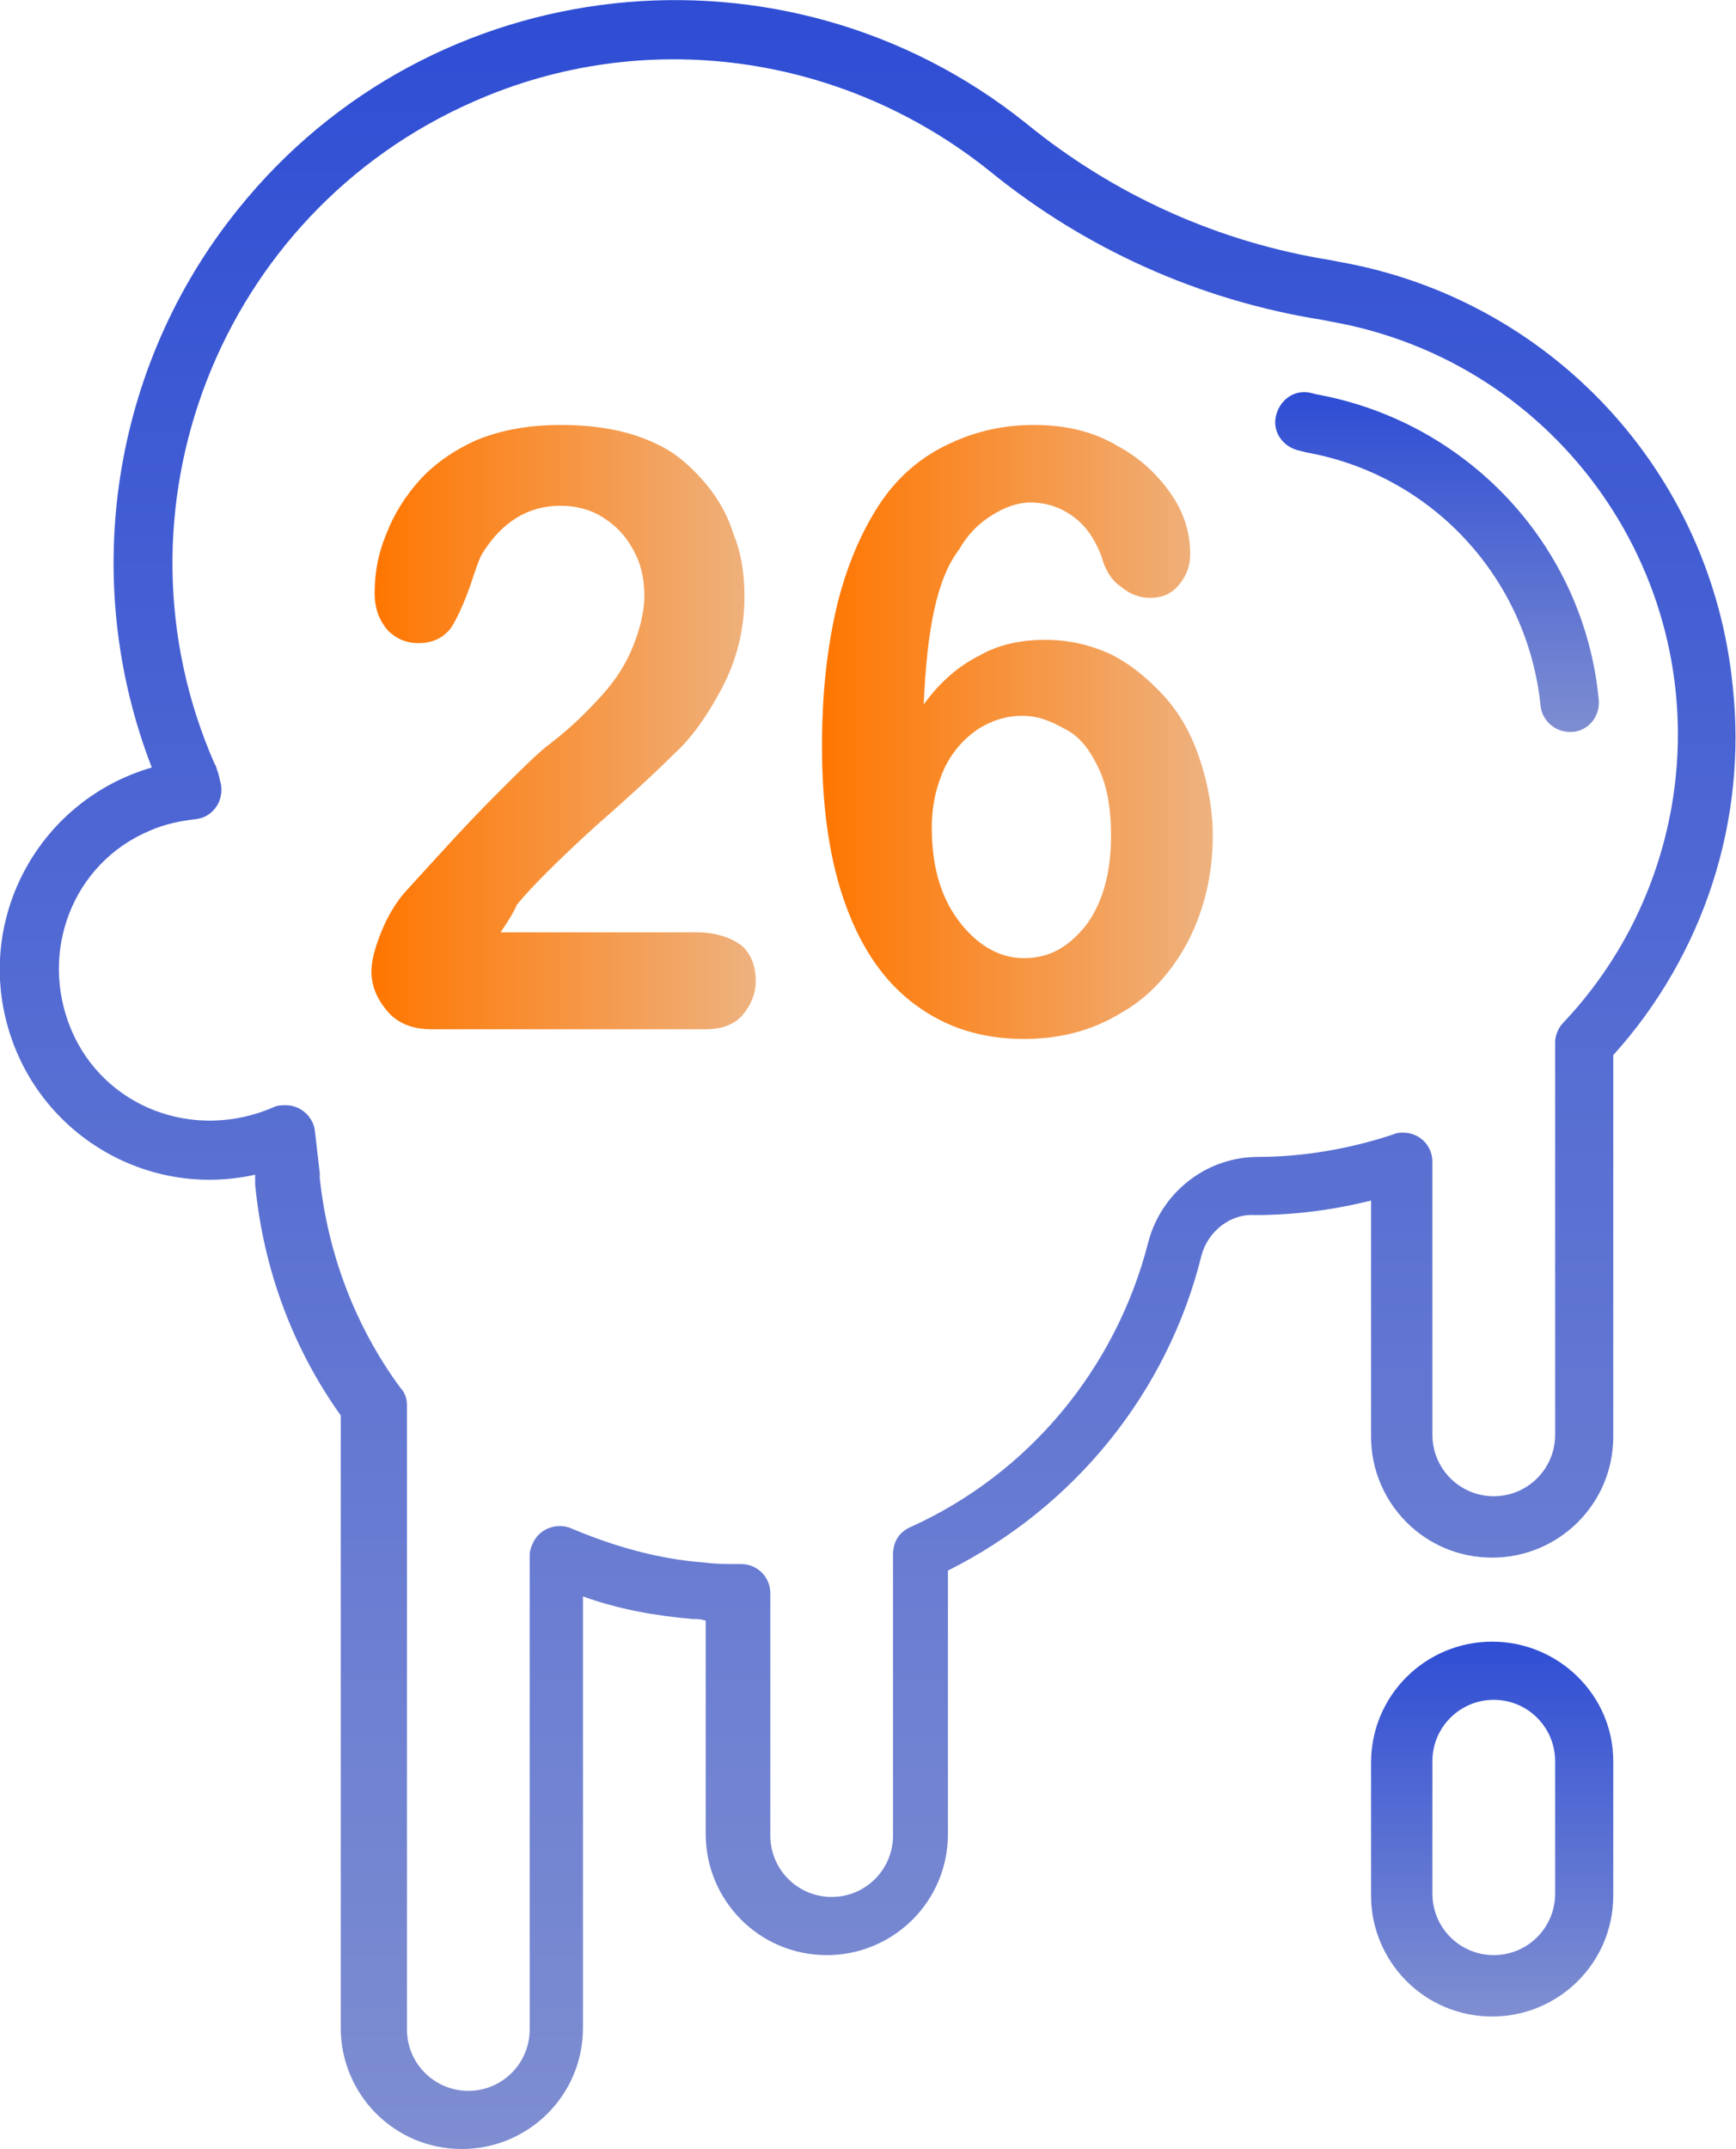
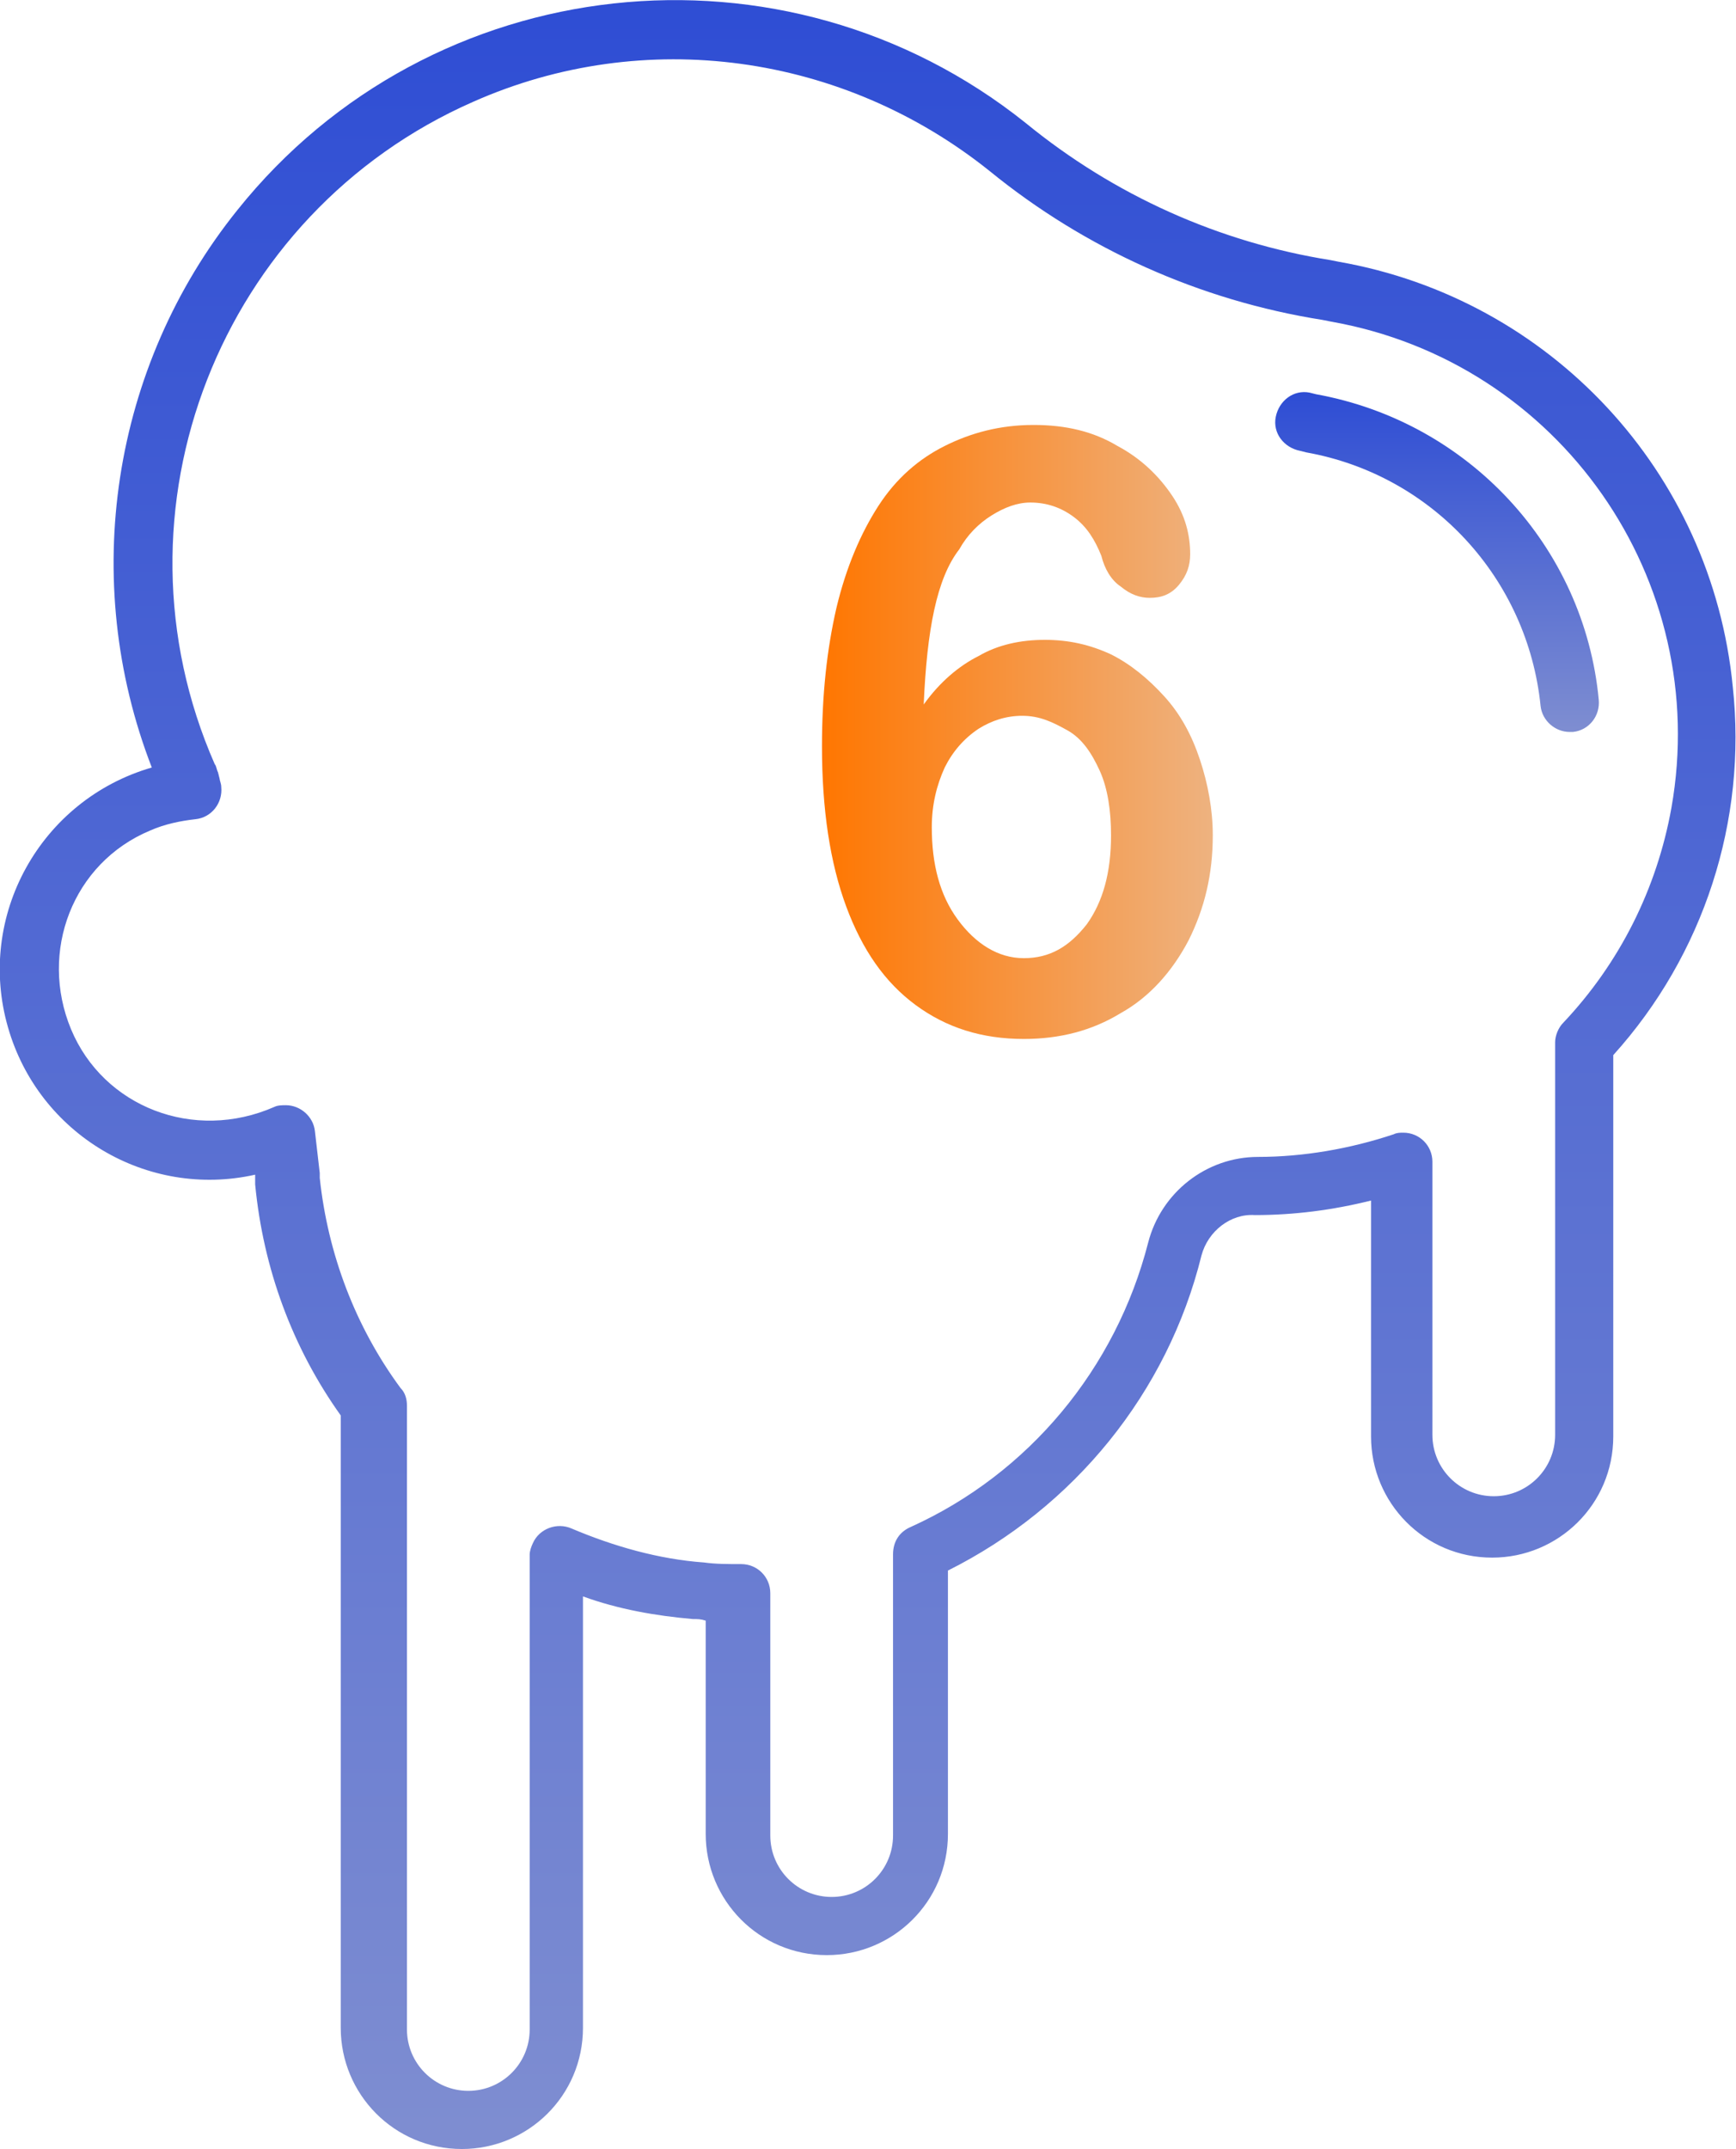
<svg xmlns="http://www.w3.org/2000/svg" version="1.1" id="Group_33" x="0px" y="0px" viewBox="0 0 107.5 133" style="enable-background:new 0 0 107.5 133;" xml:space="preserve">
  <style type="text/css">
	.st0{fill:url(#Path_62_00000150096124574938871170000002790997592639774108_);}
	.st1{fill:url(#Path_63_00000072268036031506751670000007845823642661017021_);}
	.st2{fill:url(#Path_64_00000045580337650774105380000003993244065705905851_);}
	.st3{fill:url(#SVGID_1_);}
	.st4{fill:url(#SVGID_00000042731924092096167350000007948668833356871557_);}
</style>
  <g id="Group_27">
    <g id="_045-Splash" transform="translate(0)">
      <linearGradient id="Path_62_00000138568945146121188790000001072366835035671740_" gradientUnits="userSpaceOnUse" x1="-233.698" y1="449.82" x2="-233.698" y2="448.82" gradientTransform="matrix(14.939 0 0 -23.131 3583.642 10506.124)">
        <stop offset="0" style="stop-color:#2E4DD4" />
        <stop offset="1" style="stop-color:#7F8ED1" />
      </linearGradient>
-       <path id="Path_62" style="fill:url(#Path_62_00000138568945146121188790000001072366835035671740_);" d="M92.4,101.6    c-4.1,0-7.5,3.3-7.5,7.5v8.2c0,4.1,3.3,7.5,7.5,7.5c4.1,0,7.5-3.3,7.5-7.5l0,0V109C99.9,104.9,96.5,101.6,92.4,101.6L92.4,101.6z     M96.3,117.2c0,2.1-1.7,3.8-3.8,3.8c-2.1,0-3.8-1.7-3.8-3.8V109c0-2.1,1.7-3.8,3.8-3.8s3.8,1.7,3.8,3.8l0,0L96.3,117.2z" />
      <linearGradient id="Path_63_00000034810930740955644490000009728553069083944628_" gradientUnits="userSpaceOnUse" x1="-248.165" y1="461.534" x2="-248.165" y2="460.534" gradientTransform="matrix(107.497 0 0 -133.004 26730.648 61385.941)">
        <stop offset="0" style="stop-color:#2E4DD4" />
        <stop offset="1" style="stop-color:#7F8ED1" />
      </linearGradient>
      <path id="Path_63" style="fill:url(#Path_63_00000034810930740955644490000009728553069083944628_);" d="M107.3,42.5    c-1.3-13.3-11.3-24-24.4-26.3l-0.5-0.1c-6.9-1.1-13.4-4-18.9-8.5C48.6-4.3,26.7-2,14.7,13c-7.8,9.7-9.8,22.9-5.3,34.5    c-6.9,2-10.9,9.2-8.9,16.1c1.9,6.6,8.6,10.6,15.3,9.1c0,0.1,0,0.2,0,0.3l0,0.3c0.5,5.2,2.3,10.1,5.3,14.3v37.9    c0,4.1,3.3,7.5,7.5,7.5c4.1,0,7.5-3.3,7.5-7.5V98.8c2.2,0.8,4.5,1.2,6.8,1.4c0.3,0,0.5,0,0.8,0.1v13.2c0,4.1,3.3,7.5,7.5,7.5    c4.1,0,7.5-3.3,7.5-7.5V97.2c7.8-3.9,13.6-11,15.7-19.5c0.4-1.5,1.8-2.6,3.3-2.5c2.4,0,4.8-0.3,7.2-0.9l0,14.6    c0,4.1,3.3,7.5,7.5,7.5c4.1,0,7.5-3.3,7.5-7.5V65.3C105.5,59.1,108.2,50.8,107.3,42.5L107.3,42.5z M96.8,63.3    c-0.3,0.3-0.5,0.8-0.5,1.2v24.3c0,2.1-1.7,3.8-3.8,3.8c-2.1,0-3.8-1.7-3.8-3.8V71.9c0-1-0.8-1.8-1.8-1.8c-0.2,0-0.4,0-0.6,0.1    c-2.7,0.9-5.6,1.4-8.4,1.4c-3.2,0-6,2.2-6.8,5.3c-2,7.8-7.4,14.3-14.7,17.6c-0.7,0.3-1.1,0.9-1.1,1.7v17.4c0,2.1-1.7,3.8-3.8,3.8    c-2.1,0-3.8-1.7-3.8-3.8v-15c0-1-0.8-1.8-1.8-1.8h0c-0.8,0-1.6,0-2.3-0.1c-2.8-0.2-5.6-1-8.2-2.1c-0.9-0.4-2,0-2.4,0.9    c-0.1,0.2-0.2,0.5-0.2,0.7v29.4c0,2.1-1.7,3.8-3.8,3.8s-3.8-1.7-3.8-3.8l0,0V87c0-0.4-0.1-0.8-0.4-1.1c-2.8-3.8-4.5-8.3-5-13    l0-0.3c-0.1-0.9-0.2-1.7-0.3-2.6c-0.1-0.9-0.9-1.6-1.8-1.6c-0.2,0-0.5,0-0.7,0.1C12,70.7,6.4,68.5,4.4,63.7s0.1-10.3,4.9-12.3    c0.9-0.4,1.9-0.6,2.8-0.7c1-0.1,1.7-1,1.6-2c0-0.2-0.1-0.4-0.1-0.5l-0.1-0.4c-0.1-0.2-0.1-0.4-0.2-0.5c-6.9-15.7,0.3-34.1,16-41    c10.6-4.7,22.9-3,32,4.3c5.9,4.8,13,8,20.6,9.2l0.5,0.1c14.2,2.5,23.6,16,21.1,30.1C102.6,55,100.3,59.6,96.8,63.3L96.8,63.3z" />
      <linearGradient id="Path_64_00000164510938419899745370000014313507750837144242_" gradientUnits="userSpaceOnUse" x1="-237.981" y1="448.372" x2="-237.981" y2="447.372" gradientTransform="matrix(20.049 0 0 -20.988 4860.427 9434.858)">
        <stop offset="0" style="stop-color:#2E4DD4" />
        <stop offset="1" style="stop-color:#7F8ED1" />
      </linearGradient>
      <path id="Path_64" style="fill:url(#Path_64_00000164510938419899745370000014313507750837144242_);" d="M81.5,24.4l-0.4-0.1    c-1-0.2-1.9,0.5-2.1,1.5c-0.2,1,0.5,1.9,1.5,2.1l0,0l0.4,0.1c7.8,1.4,13.7,7.8,14.5,15.7c0.1,0.9,0.9,1.6,1.8,1.6    c0.1,0,0.1,0,0.2,0c1-0.1,1.7-1,1.6-2C98.1,33.8,90.9,26.1,81.5,24.4z" />
    </g>
  </g>
  <g>
    <linearGradient id="SVGID_1_" gradientUnits="userSpaceOnUse" x1="23.046" y1="45.009" x2="46.773" y2="45.009">
      <stop offset="0" style="stop-color:#FF7600" />
      <stop offset="1" style="stop-color:#EEB27F" />
    </linearGradient>
-     <path class="st3" d="M31,57.7h12.1c1.2,0,2.1,0.3,2.8,0.8c0.6,0.5,0.9,1.3,0.9,2.2c0,0.8-0.3,1.5-0.8,2.1c-0.5,0.6-1.3,0.9-2.3,0.9   h-17c-1.2,0-2.1-0.4-2.7-1.1c-0.6-0.7-1-1.5-1-2.5c0-0.6,0.2-1.4,0.6-2.4c0.4-1,0.9-1.8,1.4-2.4c2.1-2.3,3.9-4.3,5.6-6   s2.8-2.8,3.5-3.3c1.3-1,2.3-2,3.2-3s1.5-2,1.9-3c0.4-1,0.7-2.1,0.7-3.1c0-1.1-0.2-2-0.7-2.9c-0.5-0.9-1.1-1.5-1.9-2   c-0.8-0.5-1.7-0.7-2.6-0.7c-2,0-3.6,1-4.8,2.9c-0.2,0.3-0.4,0.9-0.8,2.1c-0.4,1.1-0.8,2-1.2,2.6c-0.5,0.6-1.1,0.9-2,0.9   c-0.8,0-1.4-0.3-1.9-0.8c-0.5-0.6-0.8-1.3-0.8-2.3c0-1.2,0.2-2.4,0.7-3.6c0.5-1.3,1.2-2.4,2.1-3.4c0.9-1,2.2-1.9,3.6-2.5   c1.5-0.6,3.2-0.9,5.1-0.9c2.4,0,4.4,0.4,6,1.2c1.1,0.5,2,1.3,2.8,2.2c0.8,0.9,1.5,2,1.9,3.3c0.5,1.2,0.7,2.5,0.7,3.9   c0,2.1-0.5,4-1.4,5.7c-0.9,1.7-1.9,3.1-2.9,4c-1,1-2.6,2.5-5,4.6c-2.3,2.1-3.9,3.7-4.8,4.8C31.8,56.5,31.4,57.1,31,57.7z" />
    <linearGradient id="SVGID_00000080208997563412618740000010170478273067136436_" gradientUnits="userSpaceOnUse" x1="50.751" y1="45.325" x2="74.963" y2="45.325">
      <stop offset="0" style="stop-color:#FF7600" />
      <stop offset="1" style="stop-color:#EEB27F" />
    </linearGradient>
    <path style="fill:url(#SVGID_00000080208997563412618740000010170478273067136436_);" d="M57.2,43.6c1-1.4,2.2-2.4,3.4-3   c1.2-0.7,2.6-1,4.1-1c1.5,0,2.8,0.3,4.1,0.9c1.2,0.6,2.3,1.5,3.3,2.6s1.7,2.4,2.2,3.9c0.5,1.5,0.8,3.1,0.8,4.7   c0,2.4-0.5,4.5-1.5,6.5c-1,1.9-2.4,3.5-4.2,4.5c-1.8,1.1-3.8,1.6-6,1.6c-2.6,0-4.8-0.7-6.7-2.1c-1.9-1.4-3.3-3.4-4.3-6.1   c-1-2.7-1.5-6-1.5-9.9c0-3.2,0.3-6,0.9-8.6c0.6-2.5,1.5-4.6,2.6-6.3c1.1-1.7,2.5-2.9,4.1-3.7s3.4-1.3,5.5-1.3c2,0,3.7,0.4,5.2,1.3   c1.5,0.8,2.6,1.9,3.4,3.1c0.8,1.2,1.1,2.4,1.1,3.6c0,0.7-0.2,1.3-0.7,1.9c-0.5,0.6-1.1,0.8-1.8,0.8c-0.6,0-1.2-0.2-1.8-0.7   c-0.6-0.4-1-1.1-1.2-1.9c-0.4-1-0.9-1.8-1.7-2.4c-0.8-0.6-1.7-0.9-2.7-0.9c-0.8,0-1.6,0.3-2.4,0.8s-1.5,1.2-2,2.1   C58,35.8,57.4,39,57.2,43.6z M63.4,59.3c1.6,0,2.8-0.7,3.9-2.1c1-1.4,1.5-3.2,1.5-5.5c0-1.5-0.2-2.9-0.7-4c-0.5-1.1-1.1-2-2-2.5   s-1.7-0.9-2.8-0.9c-1,0-1.9,0.3-2.7,0.8c-0.9,0.6-1.6,1.4-2.1,2.4c-0.5,1.1-0.8,2.3-0.8,3.7c0,2.3,0.5,4.2,1.6,5.7   S61.8,59.3,63.4,59.3z" />
  </g>
</svg>